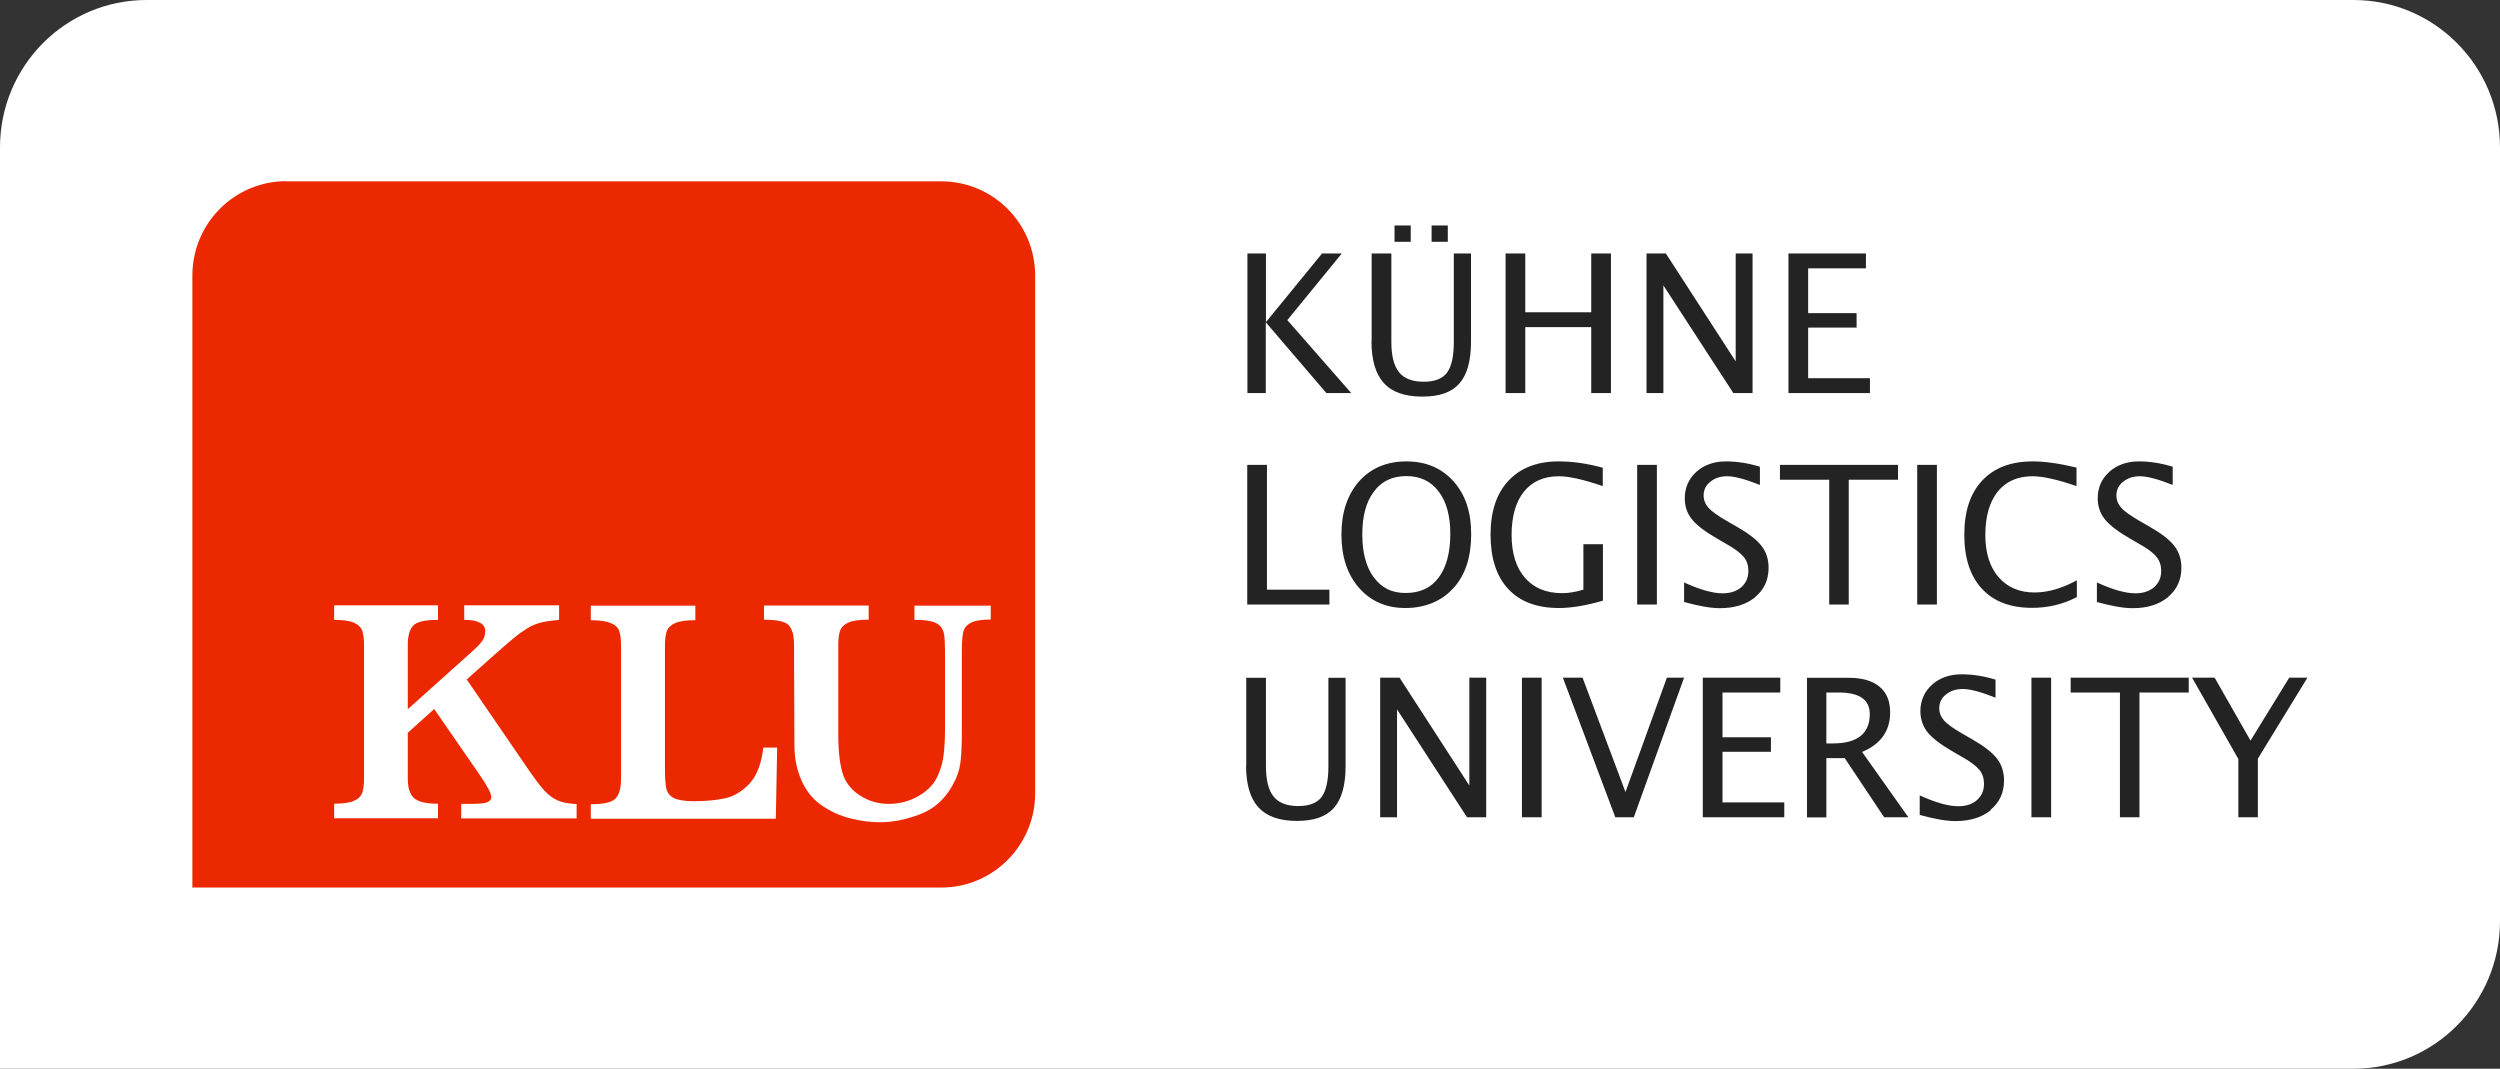
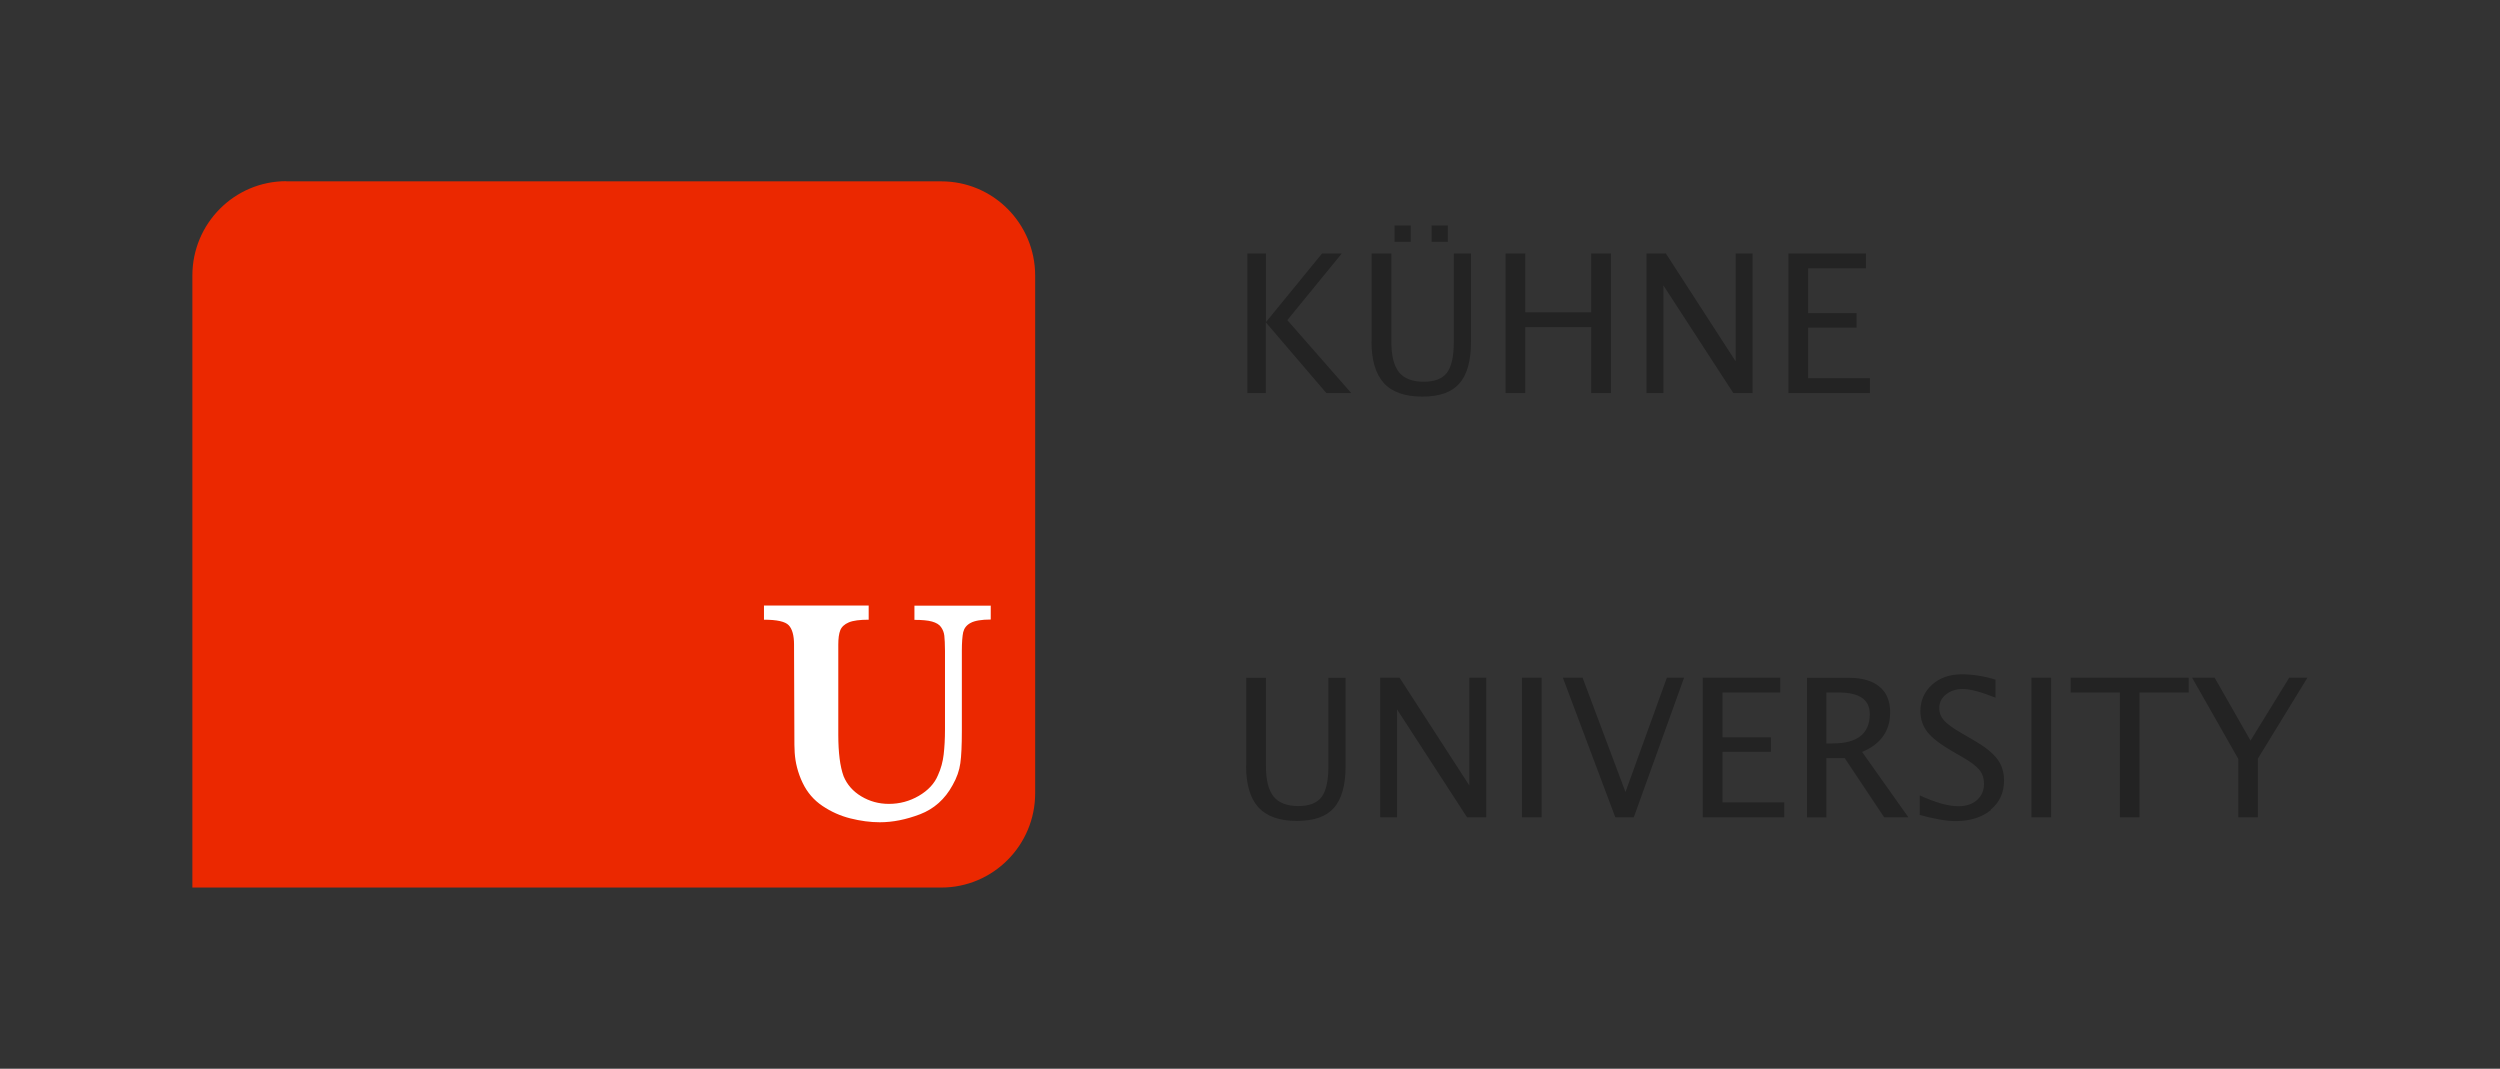
<svg xmlns="http://www.w3.org/2000/svg" id="a" viewBox="0 0 149.71 64">
  <rect x="0" y="0" width="149.71" height="64" fill="#333333" stroke="none" />
-   <path d="M8.78,0C3.93,0,0,3.95,0,8.83v55.17h140.93c4.85,0,8.78-3.96,8.78-8.83V8.83c0-4.88-3.93-8.83-8.78-8.83H8.78Z" fill="#fff" />
  <path d="M17.14,10.85c-3.1,0-5.62,2.53-5.62,5.65v36.65h44.85c3.1,0,5.62-2.53,5.62-5.65v-30.99c0-3.12-2.51-5.65-5.62-5.65H17.14Z" fill="#eb2800" />
-   <path d="M34.53,48.15c-.47-.02-.85-.09-1.14-.22-.29-.13-.56-.33-.81-.61-.25-.28-.57-.7-.96-1.27l-3.67-5.36,1.3-1.16c.67-.6,1.17-1.03,1.48-1.29.31-.26.6-.46.86-.62.26-.16.53-.27.81-.34.28-.07.64-.12,1.08-.16v-.87h-5.68v.87c.84,0,1.26.23,1.26.68,0,.21-.06.41-.18.58-.12.17-.32.38-.59.62l-3.87,3.47v-3.84c0-.55.11-.94.33-1.17.22-.23.71-.34,1.48-.34v-.87h-6.22v.87c.53,0,.93.06,1.19.17.26.12.42.28.49.48.07.2.11.49.11.85v8.01c0,.36-.04.65-.11.85-.08.21-.24.37-.5.48-.25.11-.65.17-1.18.17v.87h6.22v-.87c-.7,0-1.18-.11-1.43-.33-.25-.22-.38-.61-.38-1.17v-2.75l1.58-1.42,2.67,3.86c.5.72.75,1.19.75,1.41,0,.15-.09.25-.26.32-.17.06-.5.09-.98.09h-.56v.87h6.91v-.87h0Z" fill="#fff" />
-   <path d="M45.71,44.76c-.11.98-.39,1.7-.84,2.18-.45.47-.94.76-1.47.87-.53.11-1.15.17-1.85.17-.56,0-.96-.07-1.2-.19-.24-.13-.39-.32-.45-.57-.05-.25-.08-.66-.08-1.24v-7.33c0-.38.04-.67.12-.88.08-.2.26-.36.52-.47.27-.11.66-.16,1.18-.16v-.87h-6.26v.87c.53,0,.92.06,1.19.17.27.11.44.27.51.47.07.2.11.49.11.86v8.01c0,.55-.11.94-.33,1.17-.22.23-.71.34-1.48.34v.87h11.08l.08-4.26h-.84Z" fill="#fff" />
  <path d="M59.34,36.27h-4.58v.85c.45,0,.8.03,1.05.1.25.07.44.18.54.33.11.15.18.33.2.52.02.2.04.5.04.91v4.69c0,.59-.03,1.09-.08,1.52-.05.42-.16.84-.34,1.23-.21.51-.6.92-1.15,1.24-.55.32-1.15.48-1.79.48-.6,0-1.15-.15-1.65-.45-.5-.3-.85-.7-1.06-1.2-.11-.3-.19-.66-.24-1.06-.05-.4-.08-.88-.08-1.42v-5.41c0-.37.04-.66.12-.86.08-.2.25-.36.51-.47.26-.11.66-.16,1.19-.16v-.85h-6.27v.85c.78,0,1.27.11,1.48.33.21.22.32.61.32,1.15l.02,5.41c0,.45,0,.81.02,1.08.02.28.06.57.14.88.08.31.19.62.34.93.27.56.66,1.02,1.18,1.37.52.35,1.08.6,1.68.75.6.15,1.19.23,1.76.23.77,0,1.57-.16,2.41-.48.83-.32,1.49-.9,1.95-1.75.25-.44.4-.87.46-1.31.06-.43.09-1.07.09-1.93v-4.8c0-.5.03-.87.08-1.11.06-.24.2-.43.45-.56.24-.13.64-.2,1.2-.2v-.85h0Z" fill="#fff" />
  <path d="M135.21,48.94v-3.51l2.97-4.85h-1.09l-2.32,3.77-2.15-3.77h-1.35l2.77,4.87v3.49h1.18ZM128.12,48.94v-7.47h2.95v-.89h-7.07v.89h2.95v7.47h1.18ZM122.83,40.58h-1.18v8.36h1.18v-8.36ZM119.21,48.49c.53-.44.8-1.02.8-1.75,0-.51-.14-.95-.43-1.32-.29-.37-.78-.75-1.5-1.16l-.59-.34c-.52-.3-.87-.55-1.07-.77-.19-.22-.29-.46-.29-.74,0-.33.13-.61.4-.82.27-.22.6-.33,1.01-.33.43,0,1.08.17,1.96.52v-1.08c-.71-.22-1.39-.32-2.03-.32-.72,0-1.31.21-1.77.62-.46.42-.7.95-.7,1.59,0,.48.15.9.43,1.26.29.36.79.74,1.5,1.15l.57.33c.5.28.84.54,1.03.77.19.23.28.51.28.84,0,.4-.14.72-.42.97-.28.25-.65.37-1.12.37-.6,0-1.37-.22-2.31-.65v1.17c.87.24,1.58.37,2.14.37.88,0,1.58-.22,2.12-.66M109.37,41.47h.74c1.24,0,1.86.43,1.86,1.29,0,1.17-.74,1.76-2.22,1.76h-.38v-3.05h0ZM109.37,48.94v-3.54h1.1l2.36,3.54h1.45l-2.77-3.91c1.12-.47,1.68-1.26,1.68-2.37,0-.67-.21-1.19-.64-1.54-.42-.35-1.03-.53-1.83-.53h-2.51v8.36h1.17ZM106.85,48.94v-.89h-3.7v-3.03h2.9v-.87h-2.9v-2.68h3.46v-.89h-4.64v8.36h4.88ZM97.84,48.94l3.01-8.36h-1.03l-2.48,6.85-2.57-6.85h-1.18l3.14,8.36h1.11ZM92.32,40.58h-1.18v8.36h1.18v-8.36ZM83.66,48.94v-6.46l4.19,6.46h1.15v-8.36h-1.01v6.46l-4.18-6.46h-1.16v8.36h1.01ZM74.62,45.85c0,1.13.25,1.96.74,2.5.5.54,1.26.81,2.3.81s1.76-.26,2.22-.78c.46-.52.7-1.35.7-2.49v-5.3h-1.03v5.31c0,.86-.14,1.47-.41,1.83-.27.36-.74.54-1.4.54s-1.17-.19-1.47-.57c-.31-.38-.46-.99-.46-1.83v-5.28h-1.18v5.26h0Z" fill="#232323" />
-   <path d="M129.83,35.75c.53-.44.8-1.02.8-1.75,0-.51-.14-.95-.43-1.32-.29-.37-.79-.75-1.51-1.16l-.59-.34c-.52-.3-.87-.55-1.07-.77-.19-.22-.29-.46-.29-.74,0-.33.13-.61.4-.82.27-.22.6-.33,1.01-.33.43,0,1.08.17,1.96.52v-1.09c-.71-.22-1.39-.32-2.02-.32-.72,0-1.31.21-1.77.62-.47.42-.7.95-.7,1.59,0,.48.14.9.43,1.26.29.36.79.74,1.5,1.15l.57.33c.5.28.84.54,1.02.77.19.23.28.51.28.84,0,.4-.14.72-.42.97-.28.24-.65.37-1.12.37-.6,0-1.37-.22-2.31-.65v1.17c.87.24,1.58.37,2.14.37.88,0,1.58-.22,2.12-.66M124.37,35.77v-1.02c-.9.49-1.74.73-2.53.73-.91,0-1.63-.31-2.16-.92-.53-.62-.79-1.46-.79-2.52,0-1.12.25-1.98.74-2.6.49-.61,1.19-.92,2.09-.92.62,0,1.5.2,2.63.59v-1.11c-1-.24-1.87-.37-2.62-.37-1.3,0-2.31.38-3.03,1.15-.72.77-1.07,1.85-1.07,3.24s.35,2.48,1.06,3.24c.7.76,1.7,1.14,2.99,1.14.97,0,1.86-.21,2.68-.64M115.99,27.84h-1.18v8.36h1.18v-8.36ZM110.71,36.2v-7.47h2.95v-.89h-7.07v.89h2.95v7.47h1.18ZM105.11,35.75c.53-.44.8-1.02.8-1.75,0-.51-.14-.95-.43-1.32-.29-.37-.79-.75-1.51-1.16l-.59-.34c-.52-.3-.87-.55-1.07-.77-.19-.22-.29-.46-.29-.74,0-.33.13-.61.4-.82.27-.22.6-.33,1.01-.33.43,0,1.08.17,1.96.52v-1.09c-.71-.22-1.39-.32-2.03-.32-.72,0-1.31.21-1.77.62-.46.42-.7.95-.7,1.59,0,.48.14.9.43,1.26.29.36.79.74,1.5,1.15l.57.33c.5.28.84.54,1.03.77.19.23.28.51.28.84,0,.4-.14.72-.42.97-.28.24-.65.37-1.12.37-.6,0-1.37-.22-2.31-.65v1.17c.87.24,1.58.37,2.14.37.88,0,1.58-.22,2.12-.66M99.22,27.84h-1.18v8.36h1.18v-8.36ZM95.99,32.59h-1.17v2.72c-.46.14-.88.21-1.27.21-.96,0-1.7-.31-2.23-.92-.53-.61-.8-1.47-.8-2.57s.25-1.98.74-2.59c.5-.61,1.19-.92,2.09-.92.61,0,1.49.2,2.63.59v-1.1c-.91-.25-1.79-.38-2.64-.38-1.29,0-2.29.39-3.01,1.16s-1.07,1.85-1.07,3.23.35,2.5,1.06,3.25c.7.76,1.72,1.14,3.04,1.14.75,0,1.63-.15,2.63-.44v-3.38h0ZM82.27,34.58c-.46-.62-.69-1.48-.69-2.58s.23-1.95.7-2.57c.46-.62,1.11-.92,1.94-.92s1.47.31,1.93.92c.47.61.7,1.46.7,2.55s-.23,1.99-.7,2.61c-.46.62-1.12.92-1.97.92s-1.45-.31-1.91-.94M87.04,35.22c.71-.79,1.06-1.86,1.06-3.22s-.35-2.38-1.06-3.18c-.71-.79-1.65-1.19-2.82-1.19s-2.12.4-2.83,1.19c-.7.8-1.06,1.86-1.06,3.19s.35,2.38,1.05,3.19c.7.8,1.63,1.21,2.78,1.21s2.17-.4,2.87-1.19M79.61,36.2v-.89h-3.74v-7.47h-1.18v8.36h4.92Z" fill="#232323" />
  <path d="M111.98,23.54v-.89h-3.7v-3.03h2.9v-.87h-2.9v-2.68h3.46v-.89h-4.64v8.36h4.88,0ZM99.61,23.54v-6.45l4.19,6.45h1.15v-8.36h-1.01v6.46l-4.18-6.46h-1.16v8.36h1.01ZM91.34,23.54v-3.95h3.95v3.95h1.18v-8.36h-1.18v3.52h-3.95v-3.52h-1.18v8.36h1.18ZM86.7,13.5h-.97v.98h.97v-.98ZM84.48,13.5h-.97v.98h.97v-.98ZM82.13,20.44c0,1.13.25,1.96.74,2.5.49.54,1.26.81,2.3.81s1.76-.26,2.22-.78c.46-.52.7-1.35.7-2.49v-5.3h-1.03v5.31c0,.86-.14,1.47-.41,1.83-.27.36-.74.54-1.4.54s-1.17-.19-1.47-.57c-.31-.38-.46-.99-.46-1.83v-5.28h-1.18v5.26h0ZM75.8,23.54v-4.24l3.63,4.24h1.49l-3.83-4.37,3.26-3.99h-1.18l-3.36,4.11v-4.11h-1.11v8.36h1.11,0Z" fill="#232323" />
</svg>